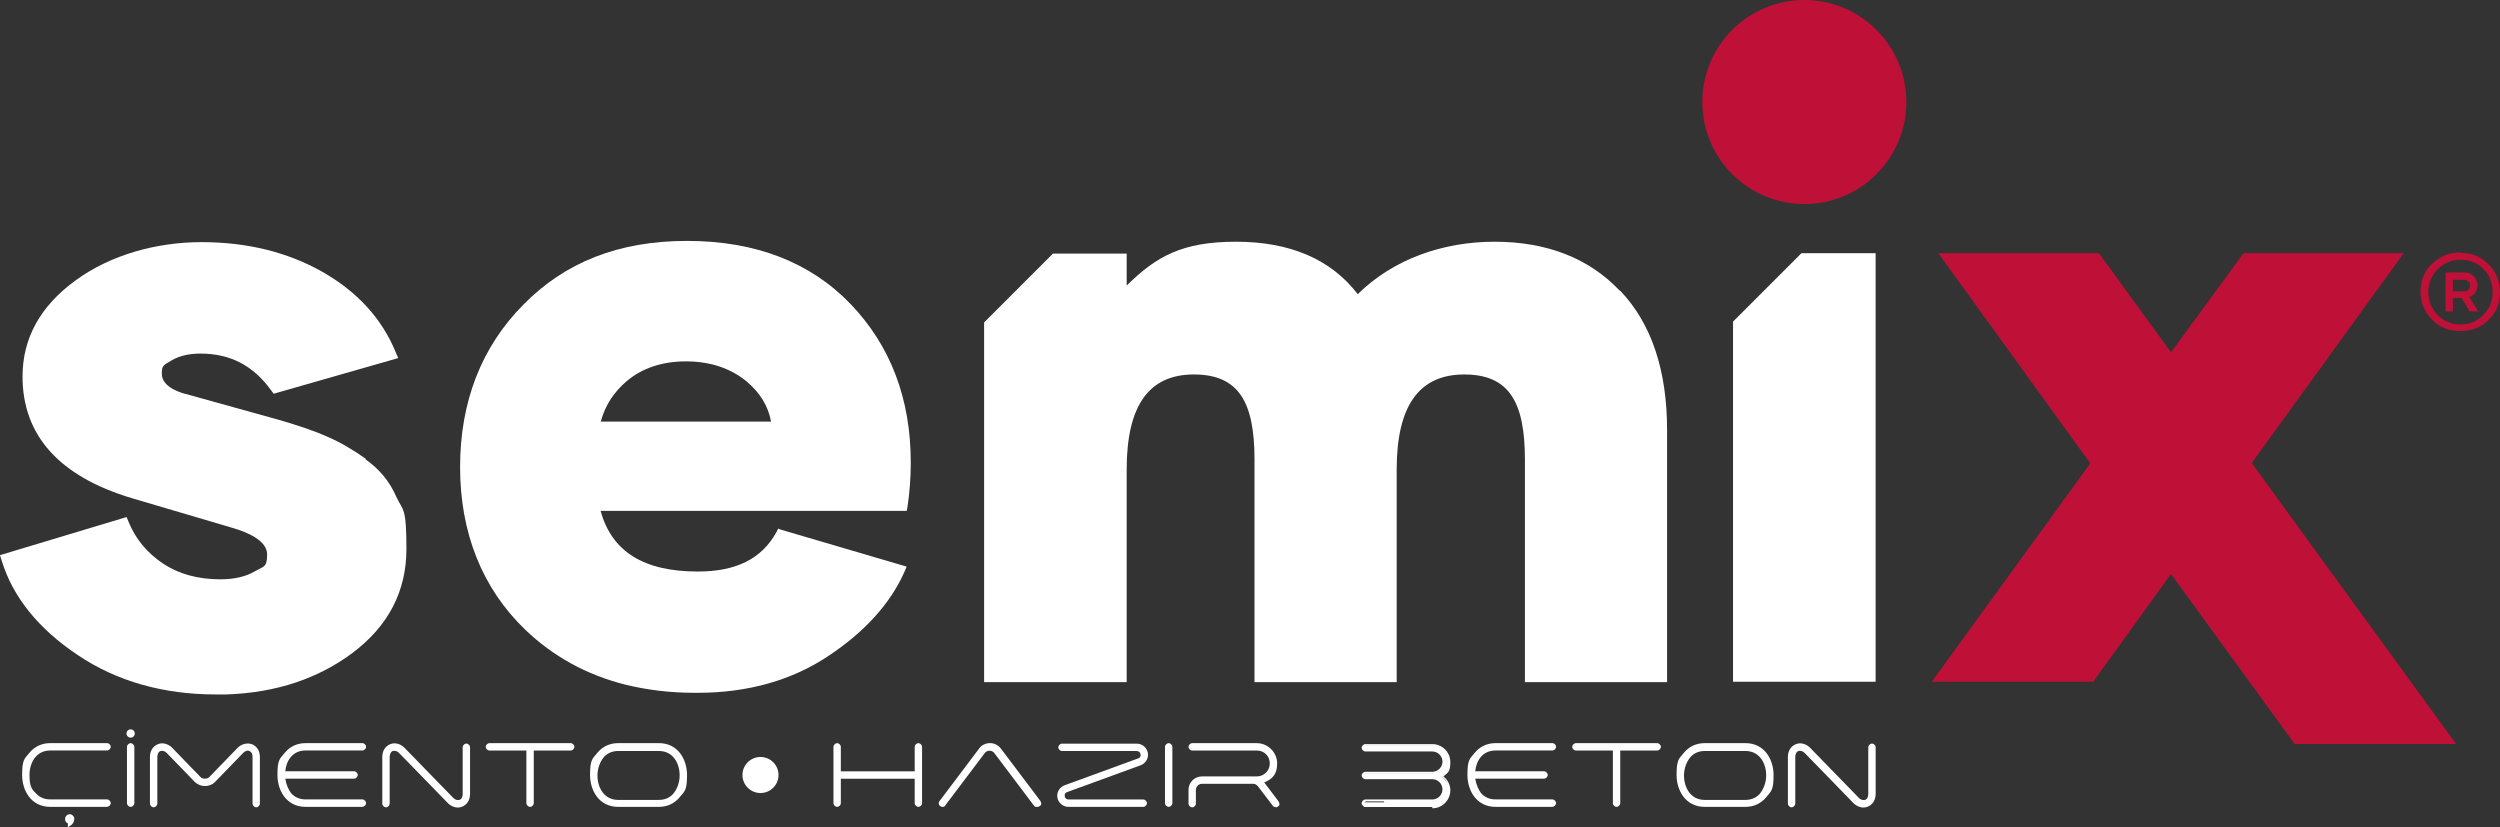
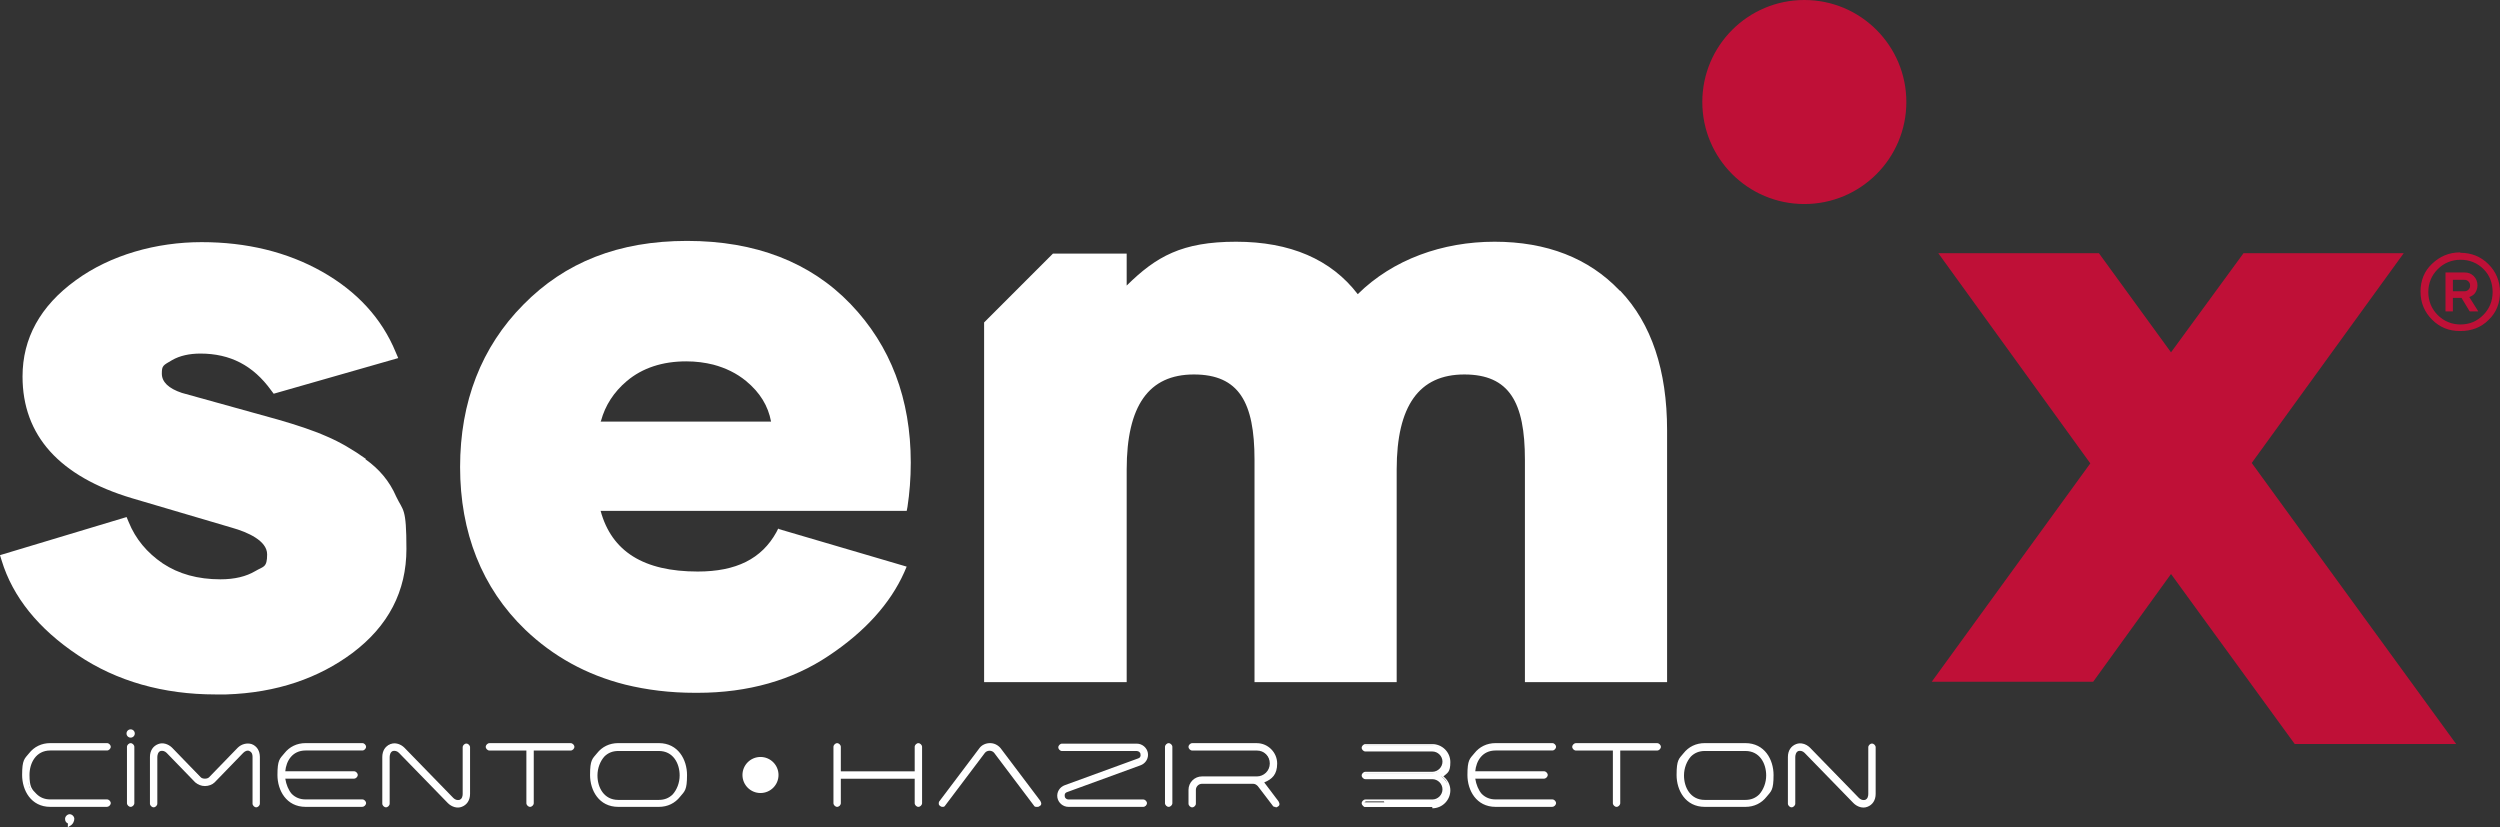
<svg xmlns="http://www.w3.org/2000/svg" id="katman_2" data-name="katman 2" viewBox="0 0 610.2 201.9">
  <rect x="0" y="0" width="610.2" height="201.9" fill="#333333" stroke="none" />
  <defs>
    <style>
      .cls-1 {
        fill: #fff;
      }

      .cls-1, .cls-2 {
        stroke-width: 0px;
      }

      .cls-2 {
        fill: #bf1037;
      }
    </style>
  </defs>
  <g id="Layer_1" data-name="Layer 1">
    <path class="cls-1" d="M89.3,112c-3.1-2.2-6.3-4.1-9.6-5.5-3.4-1.5-7.4-2.8-11.9-4.1l-23.4-6.5c-3.3-1.1-4.9-2.7-4.9-4.7s.3-2,2.5-3.3c1.9-1.1,4.3-1.6,6.9-1.6,7.3,0,12.9,2.9,17.3,9l.6.8,30.4-8.7-.6-1.4c-3.4-8.3-9.5-14.9-18-19.7-8.5-4.8-18.4-7.2-29.4-7.2s-22.2,3.1-30.7,9.3c-8.7,6.3-13,14.2-13,23.5,0,14.4,9,24.4,26.7,29.7l24.4,7.2c3.9,1.1,8.6,3.2,8.6,6.5s-.9,2.9-2.9,4.1c-2.2,1.3-5,2-8.5,2-5.5,0-10.2-1.3-14.1-3.9-3.8-2.6-6.6-5.9-8.3-10.1l-.5-1.2L0,135.5l.4,1.3c2.7,8.9,9,16.7,18.6,23.1,9.5,6.4,20.9,9.6,33.6,9.6h2.6c12.4-.4,22.6-4,30.8-10.1,8.8-6.6,13.2-15.1,13.2-25.4s-.8-9.2-2.5-12.8c-1.6-3.7-4.1-6.7-7.5-9.1l.1-.1Z" />
    <path class="cls-1" d="M190,128.9l-.5,1c-3.6,6.5-9.8,9.6-19.2,9.6-13.2,0-21-4.9-23.7-14.8h74.7c0,.1.2-1,.2-1,.5-3.3.8-6.9.8-10.8,0-15.5-4.9-28.5-14.7-38.7-9.8-10.2-23.2-15.4-39.9-15.4s-29.8,5.2-40,15.6c-10.2,10.3-15.4,23.7-15.4,39.6s5.3,29.5,15.9,39.7c6.8,6.5,14.9,11,24.4,13.4,5.3,1.3,10.9,2,17,2h.7c12.3,0,23.1-3.1,31.9-9,8.9-5.9,15.1-12.8,18.5-20.4l.6-1.4-31.3-9.2v-.2ZM146.7,102.7c1-3.7,3.1-7,6.3-9.7,3.8-3.2,8.7-4.8,14.5-4.8,2.4,0,4.6.3,6.6.8,3,.8,5.7,2.1,8,4,3.4,2.8,5.4,6.1,6.1,9.9h-41.6l.1-.2Z" />
    <path class="cls-1" d="M395.3,70.9c-7.5-7.9-17.8-11.9-30.5-11.9s-24.8,4.3-33.4,12.8c-6.5-8.5-16.5-12.8-29.7-12.8s-19.5,3.6-26.7,10.7v-7.8h-18l-16.8,16.8v87.8h34.8v-51.9c0-15.6,5.4-23.2,16.4-23.2s14.8,6.8,14.8,20.8v54.3h34.7v-51.9c0-15.6,5.5-23.2,16.5-23.2s14.8,6.8,14.8,20.8v54.3h34.7v-61.5c0-14.6-3.8-26-11.4-34l-.2-.1Z" />
-     <polygon class="cls-1" points="439.7 61.8 423 78.5 423 166.4 457.8 166.4 457.8 61.8 439.7 61.8" />
    <circle class="cls-2" cx="440.4" cy="24.9" r="24.9" />
    <g>
      <g>
        <g>
          <path class="cls-1" d="M17.8,195.48h8.34c.34,0,.56.23.56.56s-.23.56-.56.56h-13.86c-8.68,0-8.68-14.88,0-14.88h13.86c.34,0,.56.23.56.56s-.23.56-.56.56h-13.86c-3.49,0-5.41,3.04-5.41,6.31s.56,3.61,1.8,4.85c1.01,1.01,2.25,1.47,3.61,1.47h5.52Z" />
          <path class="cls-1" d="M26.14,196.94h-13.86c-4.73,0-6.88-4.06-6.88-7.78s.56-3.94,1.69-5.3c1.24-1.58,3.04-2.48,5.18-2.48h13.86c.45,0,.9.45.9.9s-.45.9-.9.9h-13.86c-3.49,0-5.07,3.04-5.07,5.97s.56,3.49,1.69,4.62c.9.9,2.03,1.35,3.38,1.35h13.86c.45,0,.9.45.9.9s-.45.9-.9.9h0ZM12.28,182.06c-4.28,0-6.2,3.72-6.2,7.1s1.92,7.1,6.2,7.1h13.86c.11,0,.23-.11.23-.23s-.11-.23-.23-.23h-13.86c-1.58,0-2.82-.56-3.83-1.58-1.13-1.24-1.8-3.04-1.8-5.07,0-3.16,1.8-6.65,5.64-6.65h13.86c.11,0,.23-.11.23-.23s-.11-.23-.23-.23h-13.86,0Z" />
        </g>
        <g>
          <path class="cls-1" d="M32.45,182.29v13.75c0,.34-.23.56-.56.56s-.56-.23-.56-.56v-13.75c0-.34.23-.56.56-.56s.56.23.56.56Z" />
          <path class="cls-1" d="M31.89,196.94c-.45,0-.9-.45-.9-.9v-13.75c0-.45.45-.9.9-.9s.9.45.9.9v13.75c0,.45-.45.9-.9.9ZM31.89,182.06c-.11,0-.23.11-.23.23v13.75c0,.11.11.23.23.23s.23-.11.23-.23v-13.75c0-.11-.11-.23-.23-.23Z" />
        </g>
        <g>
          <path class="cls-1" d="M63.11,196.04c0,.34-.23.56-.56.56s-.56-.23-.56-.56v-11.38c0-.68-.23-1.47-1.01-1.69-.68-.23-1.35,0-1.8.56l-6.99,7.21c-1.13,1.13-3.04,1.13-4.17,0l-6.99-7.21c-.45-.45-1.13-.79-1.8-.56-.79.23-1.01,1.01-1.01,1.69v11.38c0,.34-.23.56-.56.56s-.56-.23-.56-.56v-11.38c0-1.24.56-2.37,1.8-2.82,1.13-.34,2.25,0,3.04.79l6.99,7.21c.68.68,1.92.68,2.48,0l6.99-7.21c.79-.79,1.92-1.13,3.04-.79,1.24.45,1.8,1.58,1.8,2.82v11.38h-.11Z" />
          <path class="cls-1" d="M62.54,197.05c-.45,0-.9-.45-.9-.9v-11.38c0-.34,0-1.13-.79-1.47-.45-.23-1.01,0-1.47.45l-6.99,7.21c-.56.56-1.47.9-2.37.9s-1.69-.34-2.37-.9l-6.99-7.21c-.45-.45-1.01-.56-1.47-.45-.68.23-.79,1.13-.79,1.47v11.38c0,.45-.45.9-.9.9s-.9-.45-.9-.9v-11.38c0-1.58.79-2.7,2.03-3.16,1.13-.45,2.48,0,3.38.9l6.99,7.21c.45.45,1.58.45,2.03,0l6.99-7.21c.9-.9,2.25-1.24,3.38-.9,1.24.45,2.03,1.58,2.03,3.16v11.38c0,.45-.45.9-.9.9ZM60.51,182.63h.56c.79.23,1.24,1.01,1.24,2.03v11.38c0,.11.11.23.23.23s.23-.11.23-.23v-11.38c0-1.24-.56-2.14-1.58-2.48-.9-.34-1.92,0-2.7.68l-6.99,7.21c-.79.79-2.25.79-2.93,0l-6.99-7.21c-.68-.79-1.8-1.01-2.7-.68-1.01.34-1.58,1.24-1.58,2.48v11.38c0,.11.11.23.23.23s.23-.11.23-.23v-11.38c0-1.01.45-1.8,1.24-2.03.68-.23,1.58,0,2.14.56l6.99,7.21c.45.45,1.13.79,1.8.79s1.35-.23,1.8-.79l6.99-7.21c.45-.45,1.01-.68,1.58-.68l.23.11Z" />
        </g>
        <g>
          <path class="cls-1" d="M82.49,188.6h3.94c.34,0,.56.23.56.56s-.23.56-.56.56h-17.24c0,1.58.68,3.16,1.69,4.28,1.01,1.01,2.25,1.47,3.61,1.47h13.86c.34,0,.56.23.56.56s-.23.56-.56.56h-13.86c-8.68,0-8.68-14.88,0-14.88h13.86c.34,0,.56.23.56.56s-.23.56-.56.56h-13.86c-3.38,0-5.18,2.7-5.3,5.75h13.3Z" />
          <path class="cls-1" d="M88.46,196.94h-13.86c-4.73,0-6.88-4.06-6.88-7.78s.56-3.94,1.69-5.3c1.24-1.58,3.04-2.48,5.18-2.48h13.86c.45,0,.9.45.9.9s-.45.9-.9.9h-13.86c-3.27,0-4.73,2.59-4.96,5.07h16.79c.45,0,.9.45.9.9s-.45.9-.9.9h-16.79c.23,1.47.79,2.82,1.58,3.72.9.9,2.03,1.35,3.38,1.35h13.86c.45,0,.9.45.9.9s-.45.9-.9.9h0ZM74.6,182.06c-4.28,0-6.2,3.72-6.2,7.1s1.92,7.1,6.2,7.1h13.86c.11,0,.23-.11.23-.23s-.11-.23-.23-.23h-13.86c-1.58,0-2.82-.56-3.83-1.58-1.01-1.13-1.69-2.7-1.8-4.51v-.34h17.58c.11,0,.23-.11.23-.23s-.11-.23-.23-.23h-17.58v-.34c.23-3.04,2.03-5.97,5.75-5.97h13.86c.11,0,.23-.11.23-.23s-.11-.23-.23-.23h-13.86l-.11-.11Z" />
        </g>
        <g>
          <path class="cls-1" d="M114.27,189.16v4.51c0,1.24-.56,2.37-1.8,2.82-1.13.34-2.25,0-3.04-.79l-11.95-12.28c-.45-.45-1.13-.79-1.8-.56-.79.23-1.01,1.01-1.01,1.69v11.38c0,.34-.23.56-.56.56s-.56-.23-.56-.56v-11.38c0-1.24.56-2.37,1.8-2.82,1.13-.34,2.25,0,3.04.79l11.95,12.28c.45.45,1.13.79,1.8.56.79-.23,1.01-1.01,1.01-1.69v-11.38c0-.34.23-.56.56-.56s.56.23.56.56v6.88Z" />
          <path class="cls-1" d="M94.21,197.05c-.45,0-.9-.45-.9-.9v-11.38c0-1.58.79-2.7,2.03-3.16,1.13-.45,2.48,0,3.38.9l11.95,12.28c.45.45,1.01.56,1.47.45.68-.23.79-1.01.79-1.47v-11.38c0-.45.45-.9.9-.9s.9.45.9.9v11.38c0,1.58-.79,2.7-2.03,3.16-1.13.45-2.48,0-3.38-.9l-11.95-12.28c-.45-.45-1.01-.56-1.47-.45-.68.23-.79,1.13-.79,1.47v11.38c0,.45-.45.9-.9.9ZM96.24,182.06c-.23,0-.56,0-.79.11-1.01.34-1.58,1.24-1.58,2.48v11.38c0,.11.11.23.23.23s.23-.11.23-.23v-11.38c0-1.01.45-1.8,1.24-2.03.68-.23,1.58,0,2.14.56l11.95,12.28c.68.79,1.8,1.01,2.7.68,1.01-.34,1.58-1.24,1.58-2.48v-11.38c0-.11-.11-.23-.23-.23s-.23.11-.23.23v11.38c0,1.01-.45,1.8-1.24,2.03-.68.23-1.58,0-2.14-.56l-11.95-12.28c-.56-.56-1.24-.79-1.92-.79h0Z" />
        </g>
        <g>
          <path class="cls-1" d="M139.29,181.73c.34,0,.56.23.56.56s-.23.56-.56.56h-9.35v13.19c0,.34-.23.56-.56.56s-.56-.23-.56-.56v-13.19h-9.35c-.34,0-.56-.23-.56-.56s.23-.56.56-.56h19.84Z" />
          <path class="cls-1" d="M129.38,196.94c-.45,0-.9-.45-.9-.9v-12.85h-9.02c-.45,0-.9-.45-.9-.9s.45-.9.9-.9h19.84c.45,0,.9.45.9.9s-.45.9-.9.9h-9.02v12.85c0,.45-.45.9-.9.9ZM119.46,182.06c-.11,0-.23.11-.23.23s.11.23.23.23h9.69v13.52c0,.11.11.23.23.23s.23-.11.23-.23v-13.52h9.69c.11,0,.23-.11.23-.23s-.11-.23-.23-.23c0,0-19.84,0-19.84,0Z" />
        </g>
        <g>
          <path class="cls-1" d="M160.82,181.73c8.68,0,8.68,14.88,0,14.88h-9.92c-8.68,0-8.68-14.88,0-14.88h9.92ZM150.9,195.48h9.92c1.35,0,2.59-.45,3.61-1.47,1.24-1.24,1.8-3.16,1.8-4.85,0-3.27-1.8-6.31-5.41-6.31h-9.92c-1.35,0-2.59.45-3.61,1.47-1.24,1.24-1.8,3.16-1.8,4.85,0,3.27,1.8,6.31,5.41,6.31Z" />
          <path class="cls-1" d="M160.82,196.94h-9.92c-4.73,0-6.88-4.06-6.88-7.78s.56-3.94,1.69-5.3c1.24-1.58,3.04-2.48,5.18-2.48h9.92c4.73,0,6.88,4.06,6.88,7.78s-.56,3.94-1.69,5.3c-1.24,1.58-3.04,2.48-5.18,2.48ZM150.9,182.06c-4.28,0-6.2,3.72-6.2,7.1s1.92,7.1,6.2,7.1h9.92c1.92,0,3.49-.79,4.62-2.25,1.01-1.24,1.58-3.04,1.58-4.96,0-3.38-1.92-7.1-6.2-7.1h-9.92v.11ZM160.82,195.81h-9.92c-3.94,0-5.64-3.38-5.64-6.65s.68-3.83,1.8-5.07c1.01-1.01,2.25-1.58,3.83-1.58h9.92c3.94,0,5.64,3.38,5.64,6.65s-.68,3.83-1.8,5.07c-1.01,1.01-2.25,1.58-3.83,1.58ZM150.9,183.3c-1.35,0-2.48.45-3.38,1.35-1.01,1.13-1.69,2.82-1.69,4.62,0,2.93,1.58,5.97,5.07,5.97h9.92c1.35,0,2.48-.45,3.38-1.35,1.01-1.13,1.69-2.82,1.69-4.62,0-2.93-1.58-5.97-5.07-5.97h-9.92Z" />
        </g>
        <g>
          <path class="cls-1" d="M224.16,196.72c-.34,0-.56-.23-.56-.56v-6.31h-18.6v6.31c0,.34-.23.56-.56.56s-.56-.23-.56-.56v-13.75c0-.34.23-.56.56-.56s.56.23.56.56v6.31h18.6v-6.31c0-.34.23-.56.56-.56s.56.23.56.56v13.75c0,.34-.23.56-.56.56Z" />
          <path class="cls-1" d="M224.16,196.94c-.45,0-.9-.45-.9-.9v-5.97h-18.03v5.97c0,.45-.45.9-.9.9s-.9-.45-.9-.9v-13.75c0-.45.45-.9.9-.9s.9.45.9.9v5.97h18.03v-5.97c0-.45.45-.9.9-.9s.9.45.9.9v13.75c0,.45-.45.9-.9.9ZM204.66,189.5h19.27v6.65c0,.11.11.23.23.23s.23-.11.23-.23v-13.75c0-.11-.11-.23-.23-.23s-.23.11-.23.23v6.65h-19.27v-6.65c0-.11-.11-.23-.23-.23s-.23.11-.23.23v13.75c0,.11.11.23.23.23s.23-.11.23-.23v-6.65Z" />
        </g>
        <g>
          <path class="cls-1" d="M239.15,182.97c1.13-1.58,3.49-1.58,4.62,0l9.69,12.85c.23.23.11.68-.11.79-.23.23-.68.11-.79-.11l-9.69-12.85c-.68-.9-2.14-.9-2.82,0l-9.69,12.85c-.23.23-.56.34-.79.11s-.34-.56-.11-.79l9.69-12.85Z" />
          <path class="cls-1" d="M253.01,196.94h-.11c-.23,0-.45-.11-.56-.34l-9.69-12.85c-.56-.68-1.69-.68-2.25,0l-9.69,12.85c-.11.23-.34.34-.56.34s-.45,0-.68-.23c-.23-.11-.34-.34-.34-.56s0-.45.23-.68l9.69-12.85c.56-.79,1.58-1.24,2.59-1.24h0c1.01,0,1.92.45,2.59,1.24l9.69,12.85c.11.23.23.45.23.68s-.11.45-.34.56c-.11.11-.34.23-.56.23h-.23ZM241.52,182.63c.68,0,1.24.34,1.69.79l9.69,12.85h.34v-.34l-9.69-12.85c-.45-.68-1.24-1.01-2.03-1.01h0c-.79,0-1.58.34-2.03,1.01l-9.69,12.85v.34h.34l9.69-12.85c.45-.56,1.01-.79,1.69-.79Z" />
        </g>
        <g>
          <path class="cls-1" d="M260.9,196.72c-1.24,0-2.25-.79-2.37-2.03-.23-1.13.45-2.37,1.58-2.7l17.92-6.54c.56-.23.9-.79.79-1.47,0-.56-.68-1.01-1.24-1.01h-18.26c-.34,0-.56-.23-.56-.56s.23-.56.56-.56h18.26c1.24,0,2.25.79,2.37,2.03.23,1.13-.45,2.37-1.58,2.7l-17.92,6.54c-.56.23-.9.79-.79,1.47,0,.56.68,1.01,1.24,1.01h18.26c.34,0,.56.23.56.56s-.23.56-.56.56h-18.26Z" />
          <path class="cls-1" d="M279.05,196.94h-18.26c-1.35,0-2.48-1.01-2.7-2.25-.23-1.35.56-2.59,1.8-3.04l17.92-6.54c.45-.11.68-.56.56-1.01,0-.45-.45-.79-.9-.79h-18.26c-.45,0-.9-.45-.9-.9s.45-.9.9-.9h18.26c1.35,0,2.48,1.01,2.7,2.25.23,1.35-.56,2.59-1.8,3.04l-17.92,6.54c-.45.11-.68.56-.56,1.01,0,.45.45.79.9.79h18.26c.45,0,.9.45.9.9s-.45.9-.9.9ZM259.33,182.06c-.11,0-.23.11-.23.23s.11.23.23.23h18.26c.79,0,1.47.56,1.58,1.35.11.79-.34,1.58-1.01,1.8l-17.92,6.54c-1.01.34-1.58,1.35-1.35,2.37.23,1.01,1.01,1.8,2.03,1.8h18.26c.11,0,.23-.11.23-.23s-.11-.23-.23-.23h-18.26c-.79,0-1.47-.56-1.58-1.35-.11-.79.34-1.58,1.01-1.8l17.92-6.54c1.01-.34,1.58-1.35,1.35-2.37-.23-1.01-1.01-1.8-2.03-1.8h-18.26Z" />
        </g>
        <g>
          <path class="cls-1" d="M285.81,182.29v13.75c0,.34-.23.56-.56.56s-.56-.23-.56-.56v-13.75c0-.34.23-.56.56-.56s.56.23.56.56Z" />
          <path class="cls-1" d="M285.25,196.94c-.45,0-.9-.45-.9-.9v-13.75c0-.45.45-.9.9-.9s.9.45.9.9v13.75c0,.45-.45.9-.9.9ZM285.25,182.06c-.11,0-.23.11-.23.23v13.75c0,.11.11.23.23.23s.23-.11.23-.23v-13.75c0-.11-.11-.23-.23-.23Z" />
        </g>
        <g>
          <path class="cls-1" d="M293.36,189.84h13.41c1.92,0,3.38-1.58,3.38-3.38s-1.58-3.49-3.38-3.49h-15.78c-.34,0-.56-.23-.56-.56s.23-.56.56-.56h15.78c2.48,0,4.62,2.03,4.62,4.62s-1.47,3.83-3.38,4.4l.11.11,3.61,4.73c.23.23.11.68-.11.79-.23.23-.68.11-.79-.11l-3.61-4.73c-.34-.45-.79-.68-1.35-.68h-12.51c-1.01,0-1.8.79-1.8,1.8v3.38c0,.34-.23.56-.56.56s-.56-.23-.56-.56v-3.38c0-1.58,1.35-2.93,2.93-2.93h0Z" />
          <path class="cls-1" d="M311.28,196.94h-.11c-.23,0-.45-.11-.56-.34l-3.61-4.73c-.34-.34-.68-.56-1.13-.56h-12.51c-.79,0-1.47.68-1.47,1.47v3.38c0,.45-.45.9-.9.9s-.9-.45-.9-.9v-3.38c0-1.8,1.47-3.27,3.27-3.27h13.41c1.69,0,3.16-1.35,3.16-3.16s-1.35-3.16-3.16-3.16h-15.78c-.45,0-.9-.45-.9-.9s.45-.9.9-.9h15.78c2.7,0,4.96,2.25,4.96,4.96s-1.24,3.83-3.16,4.62l3.49,4.62c.11.23.23.45.23.68s-.11.45-.34.56c-.11.11-.34.23-.56.23l-.11-.11ZM293.36,190.63h12.51c.68,0,1.24.34,1.69.79l3.61,4.73h.34v-.34l-3.61-4.73-.11-.11-.34-.34h.56c1.8-.68,3.16-2.37,3.16-4.28s-1.92-4.28-4.28-4.28h-15.78c-.11,0-.23.11-.23.23s.11.23.23.23h15.78c2.03,0,3.72,1.69,3.72,3.72s-1.69,3.72-3.72,3.72h-13.41c-1.47,0-2.59,1.13-2.59,2.59v3.38c0,.11.11.23.23.23s.23-.11.23-.23v-3.38c0-1.13.9-2.03,2.03-2.03v.11Z" />
        </g>
        <g>
          <path class="cls-1" d="M337.77,195.48h11.83c1.58,0,2.82-1.24,2.82-2.82s-1.24-2.82-2.82-2.82h-16.34c-.34,0-.56-.23-.56-.56s.23-.56.56-.56h16.34c1.58,0,2.82-1.24,2.82-2.82s-1.24-2.82-2.82-2.82h-16.34c-.34,0-.56-.23-.56-.56s.23-.56.56-.56h16.34c2.25,0,4.06,1.8,4.06,4.06s-.79,2.7-1.92,3.49c1.13.68,1.92,2.03,1.92,3.38,0,2.25-1.8,4.06-4.06,4.06h-16.34c-.34,0-.56-.23-.56-.56s.23-.56.56-.56h4.62l-.11-.34Z" />
          <path class="cls-1" d="M349.6,196.94h-16.34c-.45,0-.9-.45-.9-.9s.45-.9.9-.9h16.34c1.35,0,2.48-1.13,2.48-2.48s-1.13-2.48-2.48-2.48h-16.34c-.45,0-.9-.45-.9-.9s.45-.9.9-.9h16.34c1.35,0,2.48-1.13,2.48-2.48s-1.13-2.48-2.48-2.48h-16.34c-.45,0-.9-.45-.9-.9s.45-.9.9-.9h16.34c2.37,0,4.4,1.92,4.4,4.4s-.68,2.59-1.69,3.49c1.01.79,1.69,2.03,1.69,3.38,0,2.37-1.92,4.4-4.4,4.4v-.34ZM333.26,195.81c-.11,0-.23.11-.23.23s.11.23.23.23h16.34c2.03,0,3.72-1.69,3.72-3.72s-.68-2.48-1.8-3.16l-.45-.23.45-.23c1.13-.68,1.8-1.92,1.8-3.16,0-2.03-1.69-3.72-3.72-3.72h-16.34c-.11,0-.23.11-.23.23s.11.23.23.23h16.34c1.8,0,3.16,1.47,3.16,3.16s-1.47,3.16-3.16,3.16h-16.34c-.11,0-.23.11-.23.23s.11.23.23.23h16.34c1.8,0,3.16,1.47,3.16,3.16s-1.47,3.16-3.16,3.16h-16.34v.23Z" />
        </g>
        <g>
          <path class="cls-1" d="M372.93,188.6h3.94c.34,0,.56.23.56.56s-.23.56-.56.56h-17.24c0,1.58.68,3.16,1.69,4.28,1.01,1.01,2.25,1.47,3.61,1.47h13.86c.34,0,.56.23.56.56s-.23.56-.56.56h-13.86c-8.68,0-8.68-14.88,0-14.88h13.86c.34,0,.56.23.56.56s-.23.56-.56.56h-13.86c-3.38,0-5.18,2.7-5.3,5.75h13.3Z" />
          <path class="cls-1" d="M378.91,196.94h-13.86c-4.73,0-6.88-4.06-6.88-7.78s.56-3.94,1.69-5.3c1.24-1.58,3.04-2.48,5.18-2.48h13.86c.45,0,.9.45.9.9s-.45.9-.9.9h-13.86c-3.27,0-4.73,2.59-4.96,5.07h16.79c.45,0,.9.45.9.9s-.45.9-.9.9h-16.79c.23,1.47.79,2.82,1.58,3.72.9.9,2.03,1.35,3.38,1.35h13.86c.45,0,.9.45.9.9s-.45.9-.9.9h0ZM365.04,182.06c-4.28,0-6.2,3.72-6.2,7.1s1.92,7.1,6.2,7.1h13.86c.11,0,.23-.11.23-.23s-.11-.23-.23-.23h-13.86c-1.58,0-2.82-.56-3.83-1.58-1.01-1.13-1.69-2.7-1.8-4.51v-.34h17.58c.11,0,.23-.11.23-.23s-.11-.23-.23-.23h-17.58v-.34c.23-3.04,2.03-5.97,5.75-5.97h13.86c.11,0,.23-.11.23-.23s-.11-.23-.23-.23h-13.86l-.11-.11Z" />
        </g>
        <g>
          <path class="cls-1" d="M404.49,181.73c.34,0,.56.23.56.56s-.23.56-.56.56h-9.35v13.19c0,.34-.23.56-.56.56s-.56-.23-.56-.56v-13.19h-9.35c-.34,0-.56-.23-.56-.56s.23-.56.56-.56h19.84,0Z" />
          <path class="cls-1" d="M394.57,196.94c-.45,0-.9-.45-.9-.9v-12.85h-9.02c-.45,0-.9-.45-.9-.9s.45-.9.9-.9h19.84c.45,0,.9.45.9.9s-.45.9-.9.9h-9.02v12.85c0,.45-.45.9-.9.9h0ZM384.65,182.06c-.11,0-.23.11-.23.23s.11.23.23.23h9.69v13.52c0,.11.11.23.23.23s.23-.11.23-.23v-13.52h9.69c.11,0,.23-.11.23-.23s-.11-.23-.23-.23h-19.84Z" />
        </g>
        <g>
          <path class="cls-1" d="M426.02,181.73c8.68,0,8.68,14.88,0,14.88h-9.92c-8.68,0-8.68-14.88,0-14.88h9.92ZM416.1,195.48h9.92c1.35,0,2.59-.45,3.61-1.47,1.24-1.24,1.8-3.16,1.8-4.85,0-3.27-1.8-6.31-5.41-6.31h-9.92c-1.35,0-2.59.45-3.61,1.47-1.24,1.24-1.8,3.16-1.8,4.85,0,3.27,1.8,6.31,5.41,6.31Z" />
          <path class="cls-1" d="M426.02,196.94h-9.92c-4.73,0-6.88-4.06-6.88-7.78s.56-3.94,1.69-5.3c1.24-1.58,3.04-2.48,5.18-2.48h9.92c4.73,0,6.88,4.06,6.88,7.78s-.56,3.94-1.69,5.3c-1.24,1.58-3.04,2.48-5.18,2.48ZM416.1,182.06c-4.28,0-6.2,3.72-6.2,7.1s1.92,7.1,6.2,7.1h9.92c1.92,0,3.49-.79,4.62-2.25,1.01-1.24,1.58-3.04,1.58-4.96,0-3.38-1.92-7.1-6.2-7.1h-9.92v.11ZM426.02,195.81h-9.92c-3.94,0-5.64-3.38-5.64-6.65s.68-3.83,1.8-5.07c1.01-1.01,2.25-1.58,3.83-1.58h9.92c3.94,0,5.64,3.38,5.64,6.65s-.68,3.83-1.8,5.07c-1.01,1.01-2.25,1.58-3.83,1.58ZM416.1,183.3c-1.35,0-2.48.45-3.38,1.35-1.01,1.13-1.69,2.82-1.69,4.62,0,2.93,1.58,5.97,5.07,5.97h9.92c1.35,0,2.48-.45,3.38-1.35,1.01-1.13,1.69-2.82,1.69-4.62,0-2.93-1.58-5.97-5.07-5.97h-9.92Z" />
        </g>
        <g>
          <path class="cls-1" d="M457.46,189.16v4.51c0,1.24-.56,2.37-1.8,2.82-1.13.34-2.25,0-3.04-.79l-11.95-12.28c-.45-.45-1.13-.79-1.8-.56-.79.23-1.01,1.01-1.01,1.69v11.38c0,.34-.23.56-.56.56s-.56-.23-.56-.56v-11.38c0-1.24.56-2.37,1.8-2.82,1.13-.34,2.25,0,3.04.79l11.95,12.28c.45.45,1.13.79,1.8.56.79-.23,1.01-1.01,1.01-1.69v-11.38c0-.34.23-.56.56-.56s.56.23.56.56v6.88Z" />
          <path class="cls-1" d="M437.29,197.05c-.45,0-.9-.45-.9-.9v-11.38c0-1.58.79-2.7,2.03-3.16,1.13-.45,2.48,0,3.38.9l11.95,12.28c.45.45,1.01.56,1.47.45.68-.23.79-1.01.79-1.47v-11.38c0-.45.45-.9.9-.9s.9.45.9.9v11.38c0,1.58-.79,2.7-2.03,3.16-1.13.45-2.48,0-3.38-.9l-11.95-12.28c-.45-.45-1.01-.56-1.47-.45-.68.23-.79,1.13-.79,1.47v11.38c0,.45-.45.9-.9.9ZM439.43,182.06c-.23,0-.56,0-.79.11-1.01.34-1.58,1.24-1.58,2.48v11.38c0,.11.11.23.23.23s.23-.11.23-.23v-11.38c0-1.01.45-1.8,1.24-2.03.68-.23,1.58,0,2.14.56l11.95,12.28c.68.79,1.8,1.01,2.7.68,1.01-.34,1.58-1.24,1.58-2.48v-11.38c0-.11-.11-.23-.23-.23s-.23.11-.23.23v11.38c0,1.01-.45,1.8-1.24,2.03-.68.23-1.58,0-2.14-.56l-11.95-12.28c-.56-.56-1.24-.79-1.92-.79h0Z" />
        </g>
      </g>
      <g>
        <path class="cls-1" d="M31.21,179.02c0-.34.34-.68.68-.68s.68.34.68.68-.34.68-.68.68-.68-.34-.68-.68Z" />
        <path class="cls-1" d="M31.89,180.04c-.56,0-1.01-.45-1.01-1.01s.45-1.01,1.01-1.01,1.01.45,1.01,1.01-.45,1.01-1.01,1.01ZM31.89,178.57c-.23,0-.45.23-.45.45s.23.45.45.45.45-.23.45-.45-.23-.45-.45-.45Z" />
      </g>
      <g>
        <path class="cls-1" d="M16.22,199.87c0-.45.34-.79.79-.79s.79.34.79.79-.34,1.13-.79,1.35h0c0-.23,0-.45-.23-.56-.34,0-.56-.45-.56-.79Z" />
        <path class="cls-1" d="M16.56,201.9v-.68c.11,0,0-.23,0-.23-.45-.23-.68-.56-.68-1.13s.56-1.13,1.13-1.13,1.13.56,1.13,1.13-.34,1.35-1.01,1.69c0,0-.56.34-.56.34ZM17.01,199.42c-.23,0-.45.23-.45.45s.11.45.34.45h0c0,.11.23.23.23.34.23-.23.34-.56.34-.79s-.23-.45-.56-.45h.11Z" />
      </g>
      <circle class="cls-1" cx="185.62" cy="189.16" r="4.4" />
    </g>
    <path class="cls-2" d="M600.5,61.7c2.7,0,5,.9,6.9,2.8,1.8,1.8,2.8,4.1,2.8,6.8s-.9,5-2.8,6.8c-1.8,1.8-4.1,2.7-6.9,2.7s-5-.9-6.9-2.8c-1.8-1.8-2.8-4.1-2.8-6.8s.9-5,2.8-6.8,4.1-2.8,6.9-2.8h0v.1ZM600.5,79.2c2.3,0,4.1-.8,5.6-2.3s2.3-3.4,2.3-5.6-.7-4.1-2.2-5.6-3.4-2.3-5.6-2.3-4.1.8-5.6,2.3-2.3,3.4-2.3,5.6.8,4.1,2.3,5.6,3.4,2.3,5.6,2.3h-.1ZM604.7,69.7c0,.6-.2,1.2-.5,1.7s-.9.9-1.5,1.1l2.2,3.5h-2.1l-2-3.3h-2.1v3.3h-1.8v-9.5h4.6c1,0,1.7.3,2.3.9s.9,1.4.9,2.2h0v.1ZM598.7,71.1h2.7c.5,0,.8-.1,1.1-.4s.4-.6.4-1-.1-.7-.4-1c-.3-.3-.6-.4-1.1-.4h-2.7v2.9-.1Z" />
    <polygon class="cls-2" points="569.3 140.1 549.6 113 549.6 113 586.7 61.8 547.6 61.8 529.9 86 512.3 61.8 473.1 61.8 510.2 113.1 471.5 166.4 510.9 166.4 529.9 140.1 529.9 140.1 529.9 140.1 560.1 181.6 599.5 181.6 569.3 140.1" />
  </g>
</svg>